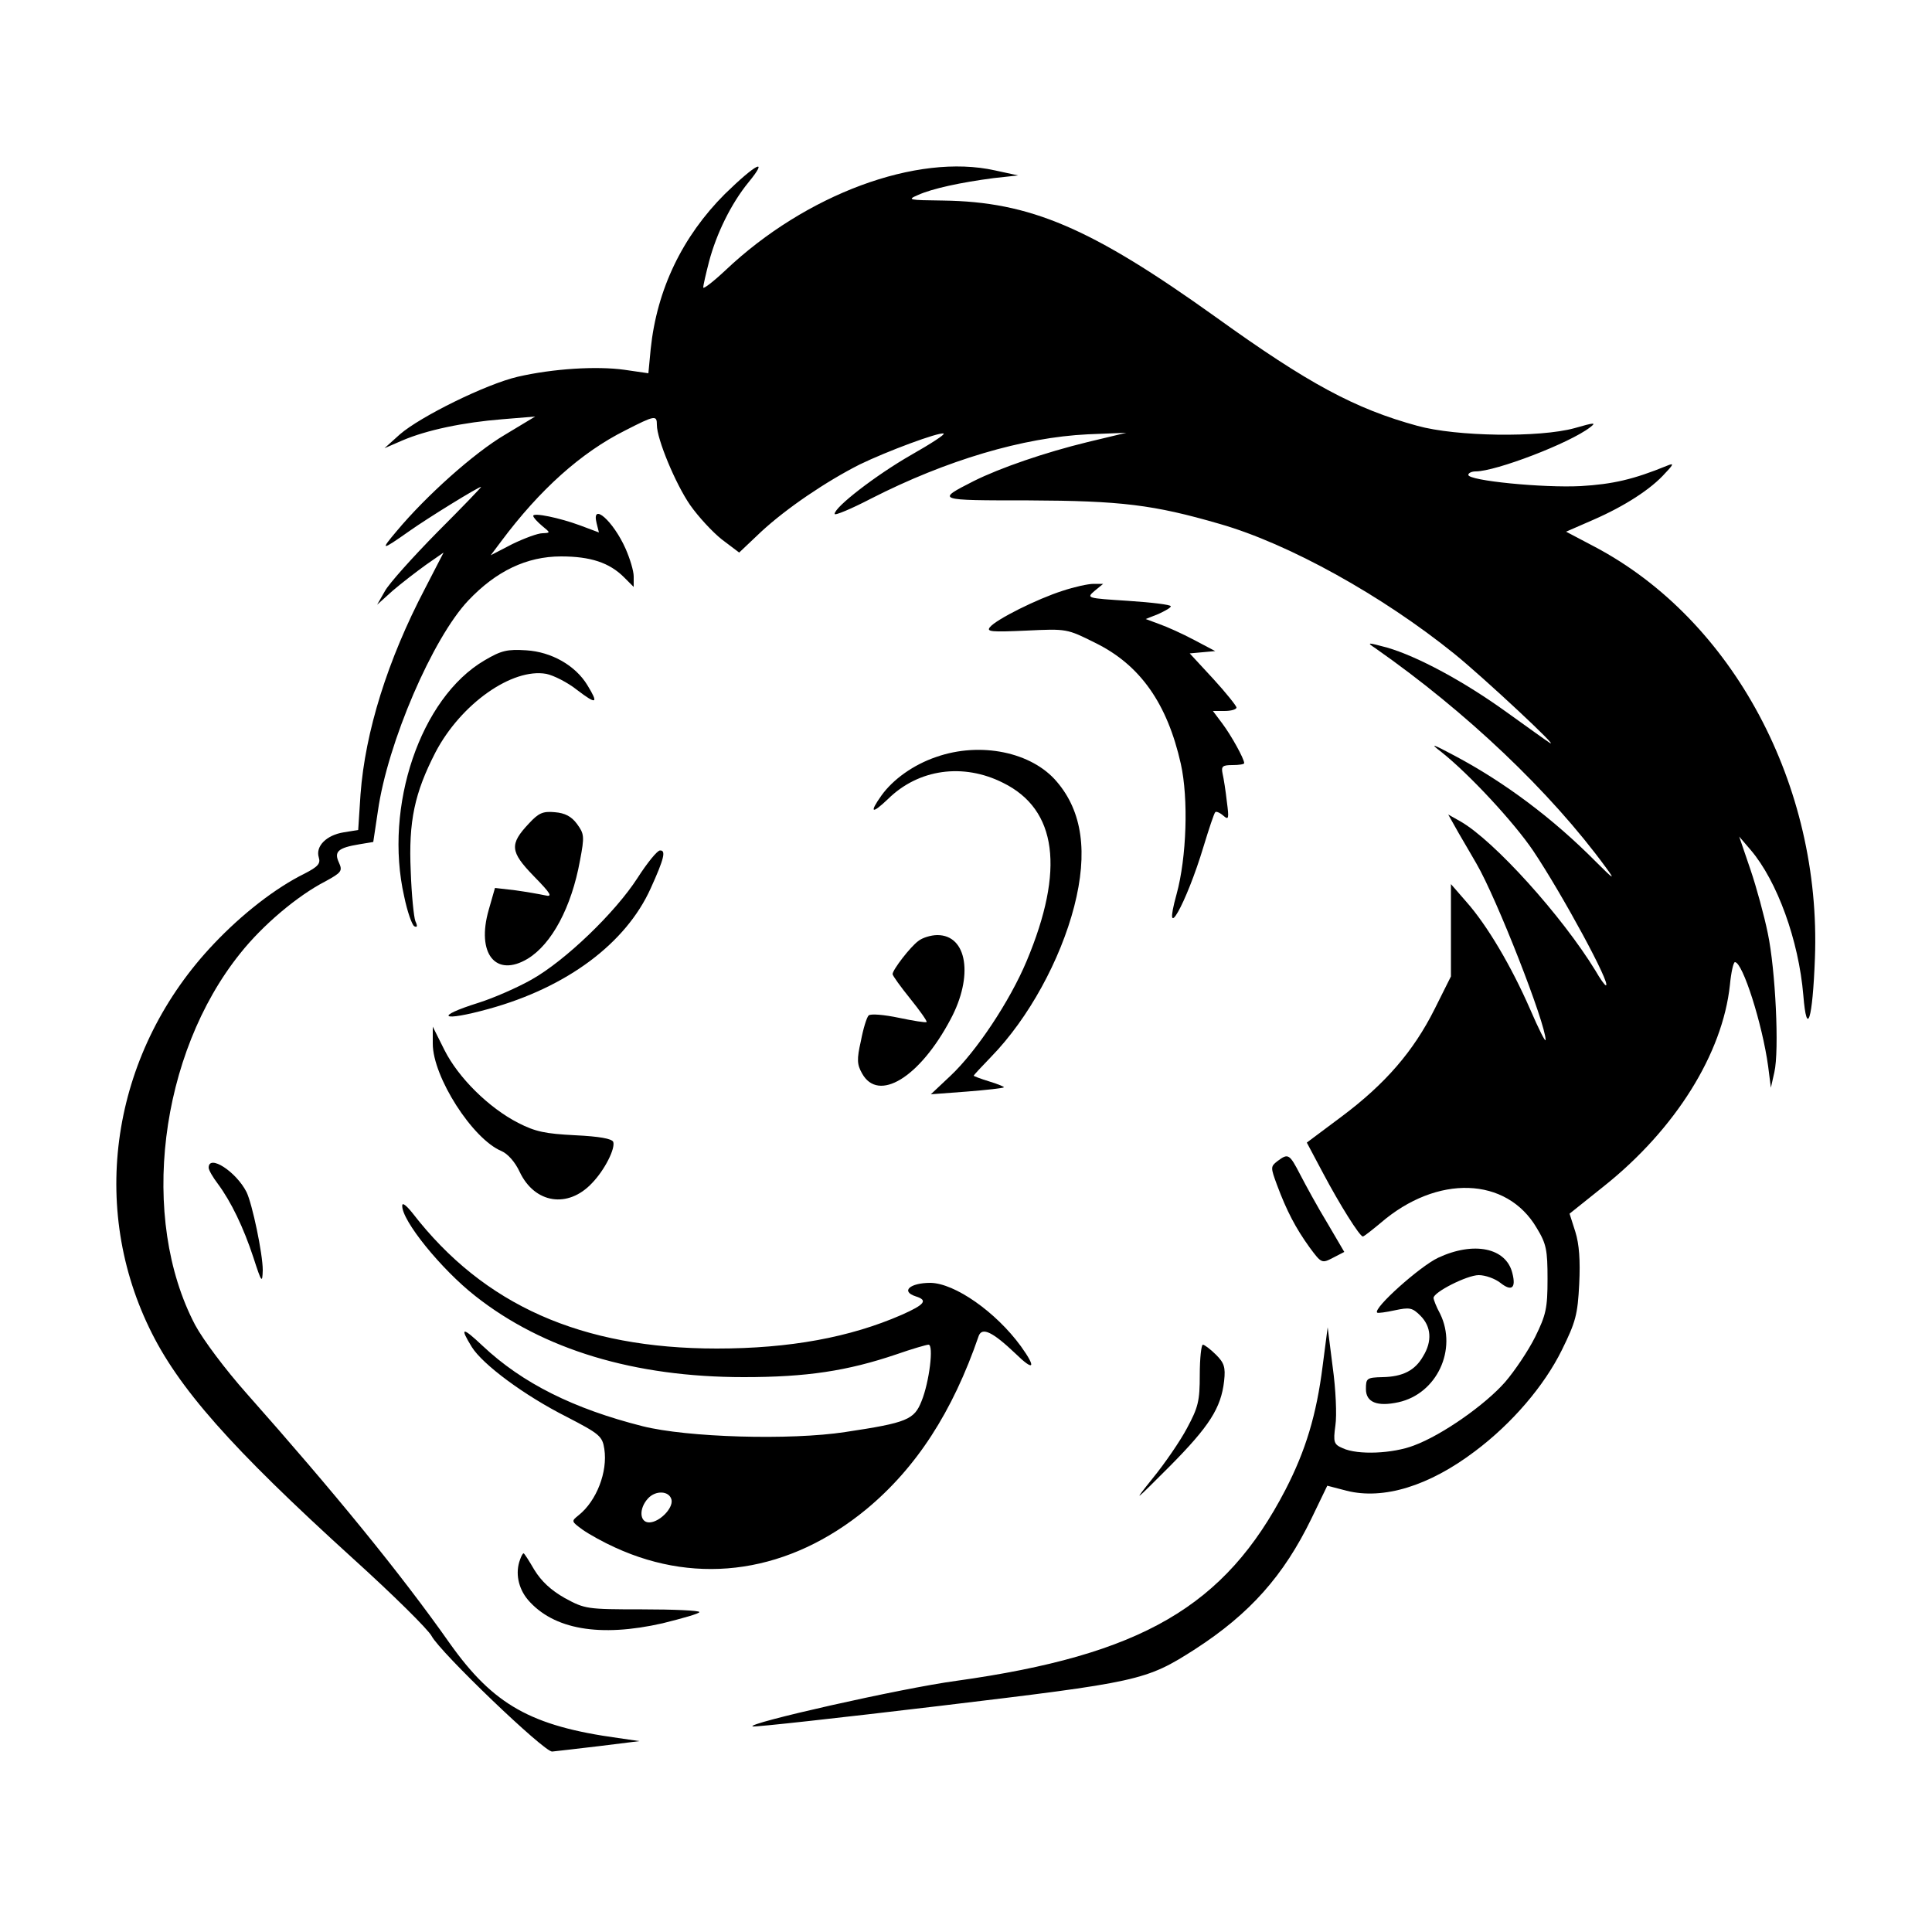
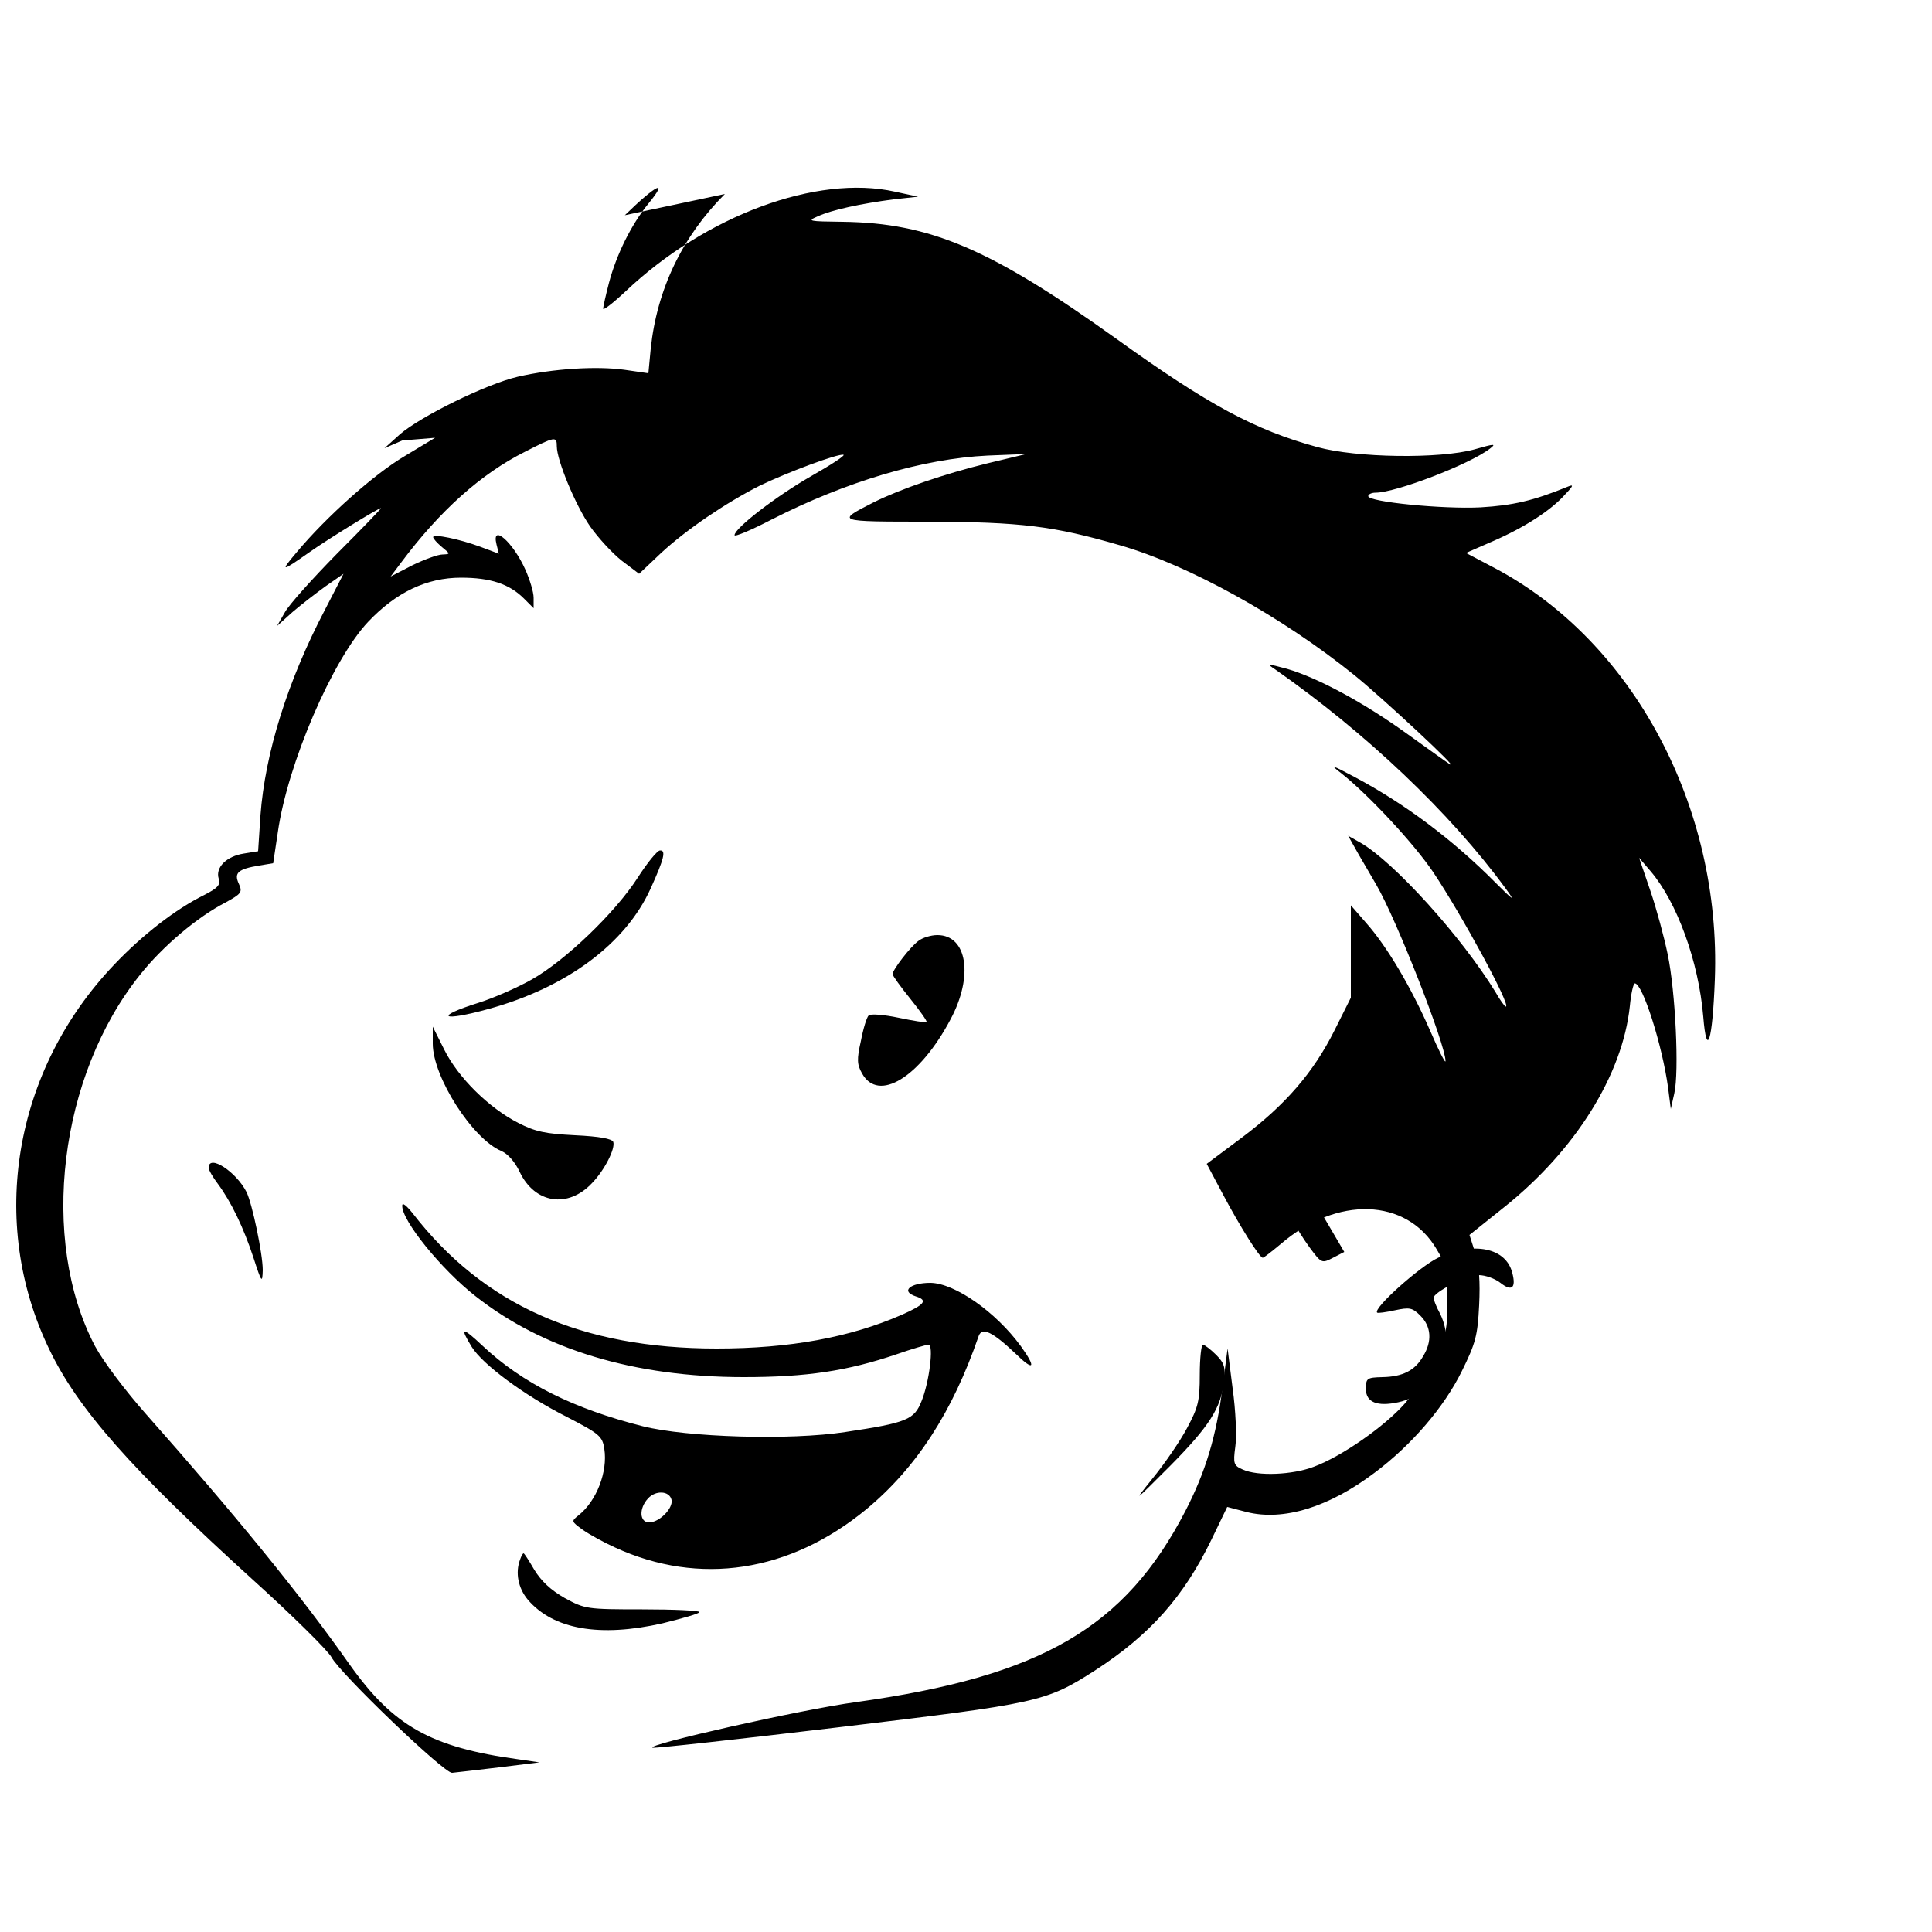
<svg xmlns="http://www.w3.org/2000/svg" version="1" width="666.667" height="666.667" viewBox="0 0 500 500">
-   <path d="M187.6 50.2c-11 11-17.6 24.7-19.2 40.1l-.6 6.3-6.2-.9c-7.2-1-18.5-.3-27.6 1.8-8.2 1.9-25.2 10.3-30.5 14.9l-4 3.6 4.6-2c6.3-2.7 15.8-4.7 25.9-5.5l8.5-.7-7.8 4.7c-8 4.7-20.4 15.8-28 24.9-4.4 5.2-4.1 5.2 3.3 0 4.8-3.4 17.8-11.4 18.5-11.4.2 0-4.9 5.3-11.3 11.7-6.4 6.5-12.6 13.4-13.6 15.3l-2 3.5 4-3.6c2.2-1.9 6.1-4.9 8.6-6.7l4.6-3.2-4.8 9.3c-9.7 18.5-15.5 37.1-16.7 53.3l-.6 9.2-3.7.6c-4.5.7-7.4 3.6-6.5 6.5.5 1.6-.2 2.4-3.7 4.2-7.5 3.7-16.1 10.4-23.4 18.1-26 27.3-32.6 66.6-16.8 99.4 7.4 15.5 21.2 31.1 52.7 59.7 10.4 9.4 19.5 18.4 20.4 20.1 2.2 4.2 29.2 30.1 31.2 29.9.9-.1 6.3-.7 12.1-1.4l10.5-1.3-5.5-.8c-22.6-3.1-32.3-8.6-43.6-24.5-12.8-18.2-30-39.2-52.6-64.7-5.5-6.2-11.2-13.8-13.3-17.7-14.5-27.6-9.3-70.1 11.7-96.2 5.8-7.3 14.8-14.9 22-18.6 4.2-2.3 4.5-2.7 3.5-4.9-1.3-2.8-.2-3.8 5.3-4.7l3.6-.6 1.2-8c2.5-17.7 14.2-44.8 23.4-54.5 7.2-7.6 15.1-11.4 24-11.4 7.6 0 12.5 1.6 16.3 5.4l2.5 2.5v-2.7c0-1.5-1-4.7-2.1-7.2-3.2-7.2-8.9-12.2-7.5-6.6l.6 2.4-4.8-1.8c-5.4-2-12.2-3.4-12.2-2.5 0 .4 1 1.5 2.3 2.6 2.2 1.8 2.2 1.8.1 1.9-1.2 0-4.7 1.3-7.8 2.8l-5.6 2.9 2.7-3.6c10-13.4 20.7-23 32.1-28.7 7.8-4 8.2-4 8.2-1.4 0 3.6 4.8 15.2 8.6 20.7 2.1 3 5.8 7 8.2 8.9l4.5 3.4 5.7-5.4c6.6-6.1 16.8-13 25.5-17.4 7-3.4 20.4-8.4 21.7-8 .5.2-3.4 2.7-8.5 5.6-8.9 5.1-19.7 13.4-19.7 15.2 0 .5 4.3-1.3 9.5-4 19.4-9.9 39.3-15.8 56-16.6l10-.4-10 2.4c-11.1 2.7-22.7 6.7-29.5 10.1-9.8 5-9.9 5 14.2 5 23.9.1 32.3 1.1 49.5 6.1 17.8 5.1 42 18.5 60.8 33.7 7.4 6 27.9 25.1 24.5 22.9-.8-.5-5.8-4.1-11.1-7.9-11.1-8-23-14.4-30.9-16.7-5.2-1.4-5.4-1.4-3 .2 23.3 16.3 45.2 37 59.6 56.7 2.5 3.4 2.1 3.2-2.6-1.5-11-11.1-23.5-20.5-36.5-27.4-6-3.2-6.5-3.3-3.5-1 7.2 5.7 18.8 18.2 23.8 25.6 7.5 11.2 20.3 34.8 18.8 34.8-.3 0-1.5-1.7-2.7-3.8-8.7-14.2-26.2-33.6-34.9-38.6l-3.2-1.8 2.7 4.8c1.6 2.7 3.6 6.2 4.6 7.9 5.3 9.1 17.9 41.4 17.9 45.6 0 .8-1.8-2.8-4-7.9-4.9-11.2-11.1-21.7-16.5-27.8l-4-4.6v23.9l-4.2 8.4c-5.5 11-12.8 19.4-24 27.8l-9.1 6.8 4.2 7.9c4.4 8.3 9.5 16.4 10.3 16.4.3 0 2.3-1.6 4.6-3.5 14.6-12.6 32.6-12 40.4 1.3 2.5 4.1 2.8 5.7 2.8 13.2 0 7.6-.4 9.3-3.2 15-1.8 3.6-5.3 8.8-7.8 11.7-5.2 5.9-16.3 13.7-23.6 16.4-5.5 2.1-14.5 2.5-18.4.7-2.3-1-2.5-1.5-1.9-5.9.4-2.6.1-9.4-.7-15.1l-1.3-10.3-1.3 10c-1.6 12.7-4.4 21.9-9.6 32-15.7 30.3-37.3 42.8-85.2 49.5-14.2 1.9-54.8 11.1-52.7 11.8.6.2 22.3-2.2 48.3-5.3 51.7-6.2 53.4-6.5 66.2-14.7 14.2-9.2 22.9-19 30.1-33.8l4.1-8.5 5 1.3c9.5 2.4 21.3-1.2 33.2-10.2 9.6-7.2 17.9-16.9 22.5-26.2 3.6-7.3 4.1-9.2 4.5-17.1.3-6.1 0-10.3-1-13.5l-1.5-4.7 9-7.2c18.4-14.7 30.6-34.2 32.5-52 .3-3.2.9-5.9 1.3-5.9 2 0 7.1 16 8.6 27l.7 5.5.9-4c1.3-5.6.3-26.5-1.7-36-.9-4.4-2.9-11.8-4.5-16.5l-2.9-8.5 3 3.5c6.8 8 12.4 23.3 13.6 37.6.9 11.1 2.4 6.4 3-9.6 1.7-44.7-21.2-87.6-57-106.5l-7.4-3.9 7.1-3.1c8-3.5 14.9-7.9 18.6-12.1 2.2-2.3 2.2-2.6.5-1.9-8.8 3.6-14.1 4.8-22.4 5.3-9.8.5-29.1-1.4-29.1-2.9 0-.5.9-.9 1.9-.9 5.2 0 24.3-7.3 29.6-11.4 1.7-1.3 1.2-1.3-4 .2-9.1 2.5-30.6 2.2-40.7-.6-16.1-4.4-28.2-10.9-52.1-28.1-32.4-23.2-48.1-29.9-70.7-30.2-8.9-.1-9.3-.2-6.5-1.4 3.7-1.7 11.2-3.3 19.6-4.4l6.4-.7-6-1.3c-20.2-4.5-49 6.2-69.7 25.8-3.2 3-5.8 5-5.8 4.5 0-.6.7-3.6 1.5-6.7 1.9-7.2 5.7-15 10.2-20.5 5.4-6.6 2-4.9-6.1 3z" />
-   <path d="M275 152.9c-6.6 2.1-17.2 7.4-18.8 9.4-1 1.2.4 1.3 9.4.9 10.5-.5 10.5-.5 17.9 3.2 11.6 5.7 18.6 15.7 22.1 31.3 2 9 1.5 24.2-1.1 33.7-3.8 13.7 2.5 2.6 7-12.4 1.4-4.6 2.7-8.5 3-8.8.2-.3 1.2.1 2.1.9 1.4 1.2 1.5.8.9-3.7-.3-2.7-.8-5.9-1.1-7.2-.4-1.9 0-2.2 2.6-2.2 1.6 0 3-.2 3-.5 0-1.1-3.3-7.1-5.7-10.3l-2.4-3.2h3c1.7 0 3.1-.4 3.1-.9 0-.4-2.7-3.8-6-7.4l-6.1-6.6 3.3-.3 3.3-.3-5.5-2.9c-3-1.6-7-3.4-9-4.1l-3.5-1.3 3.3-1.3c1.7-.8 3.2-1.6 3.2-2 0-.4-4.9-1-11-1.4-10.8-.7-10.9-.7-8.7-2.6l2.2-1.8H283c-1.4 0-5 .8-8 1.8zM125.4 170.9c-16.6 9.7-26.1 37.8-20.8 61.1.8 3.9 2 7.3 2.6 7.7.8.4.9 0 .3-1.3-.4-1-1-6.9-1.2-12.9-.6-13 1-20.3 6.4-30.8 6.6-12.6 19.9-21.9 28.7-20.3 1.9.4 5.5 2.2 8 4.2 5 3.8 5.6 3.6 2.6-1.3-3.1-5.1-9.3-8.6-15.8-9-4.9-.3-6.4 0-10.8 2.6zM242.3 195.9c-5.9 2-11.2 5.8-14.2 10-3.2 4.5-2.5 4.9 1.7.9 7.9-7.8 19.5-9.4 29.8-4.2 14 6.9 16 22.5 6.1 46.1-4.4 10.5-13.1 23.5-19.7 29.7l-5.1 4.8 9.3-.7c5.1-.4 9.5-.9 9.6-1.1.2-.1-1.4-.8-3.7-1.5-2.3-.7-4.1-1.4-4.1-1.5 0-.2 2.1-2.4 4.6-5 9.6-9.9 17.8-24.9 21.4-38.8 3.6-14 2.1-24.6-4.5-32.3-6.5-7.7-19.8-10.4-31.2-6.4zM136.9 213.1c-5.1 5.4-4.9 7.3 1.2 13.6 4.6 4.7 5 5.5 2.9 5-1.4-.3-4.8-.9-7.7-1.3l-5.2-.6-1.6 5.6c-3.3 11.4 1.8 17.7 10.1 12.7 6.2-3.8 11.3-13.3 13.5-25.4 1.2-6.3 1.1-6.9-.8-9.5-1.4-1.9-3.1-2.8-5.7-3-3.1-.3-4.2.2-6.7 2.9z" />
+   <path d="M187.6 50.2c-11 11-17.6 24.7-19.2 40.1l-.6 6.3-6.2-.9c-7.2-1-18.5-.3-27.6 1.8-8.2 1.9-25.2 10.3-30.5 14.9l-4 3.6 4.6-2l8.5-.7-7.8 4.7c-8 4.7-20.4 15.8-28 24.9-4.4 5.2-4.1 5.2 3.3 0 4.8-3.4 17.8-11.4 18.5-11.4.2 0-4.9 5.3-11.3 11.7-6.4 6.5-12.6 13.4-13.6 15.3l-2 3.5 4-3.6c2.2-1.9 6.1-4.9 8.6-6.7l4.6-3.2-4.8 9.3c-9.7 18.5-15.5 37.1-16.7 53.3l-.6 9.2-3.7.6c-4.5.7-7.4 3.6-6.5 6.5.5 1.6-.2 2.4-3.7 4.2-7.5 3.7-16.1 10.4-23.4 18.1-26 27.3-32.6 66.6-16.8 99.4 7.4 15.5 21.2 31.1 52.7 59.7 10.4 9.4 19.5 18.4 20.4 20.1 2.2 4.2 29.2 30.1 31.2 29.9.9-.1 6.3-.7 12.1-1.4l10.5-1.3-5.5-.8c-22.6-3.1-32.3-8.6-43.6-24.5-12.8-18.2-30-39.2-52.6-64.7-5.5-6.2-11.2-13.8-13.3-17.7-14.5-27.6-9.3-70.1 11.7-96.2 5.8-7.3 14.8-14.9 22-18.6 4.2-2.3 4.5-2.7 3.5-4.9-1.3-2.8-.2-3.8 5.3-4.7l3.6-.6 1.2-8c2.5-17.7 14.2-44.8 23.4-54.5 7.2-7.6 15.1-11.4 24-11.4 7.6 0 12.5 1.6 16.3 5.4l2.5 2.5v-2.7c0-1.5-1-4.7-2.1-7.2-3.2-7.2-8.9-12.2-7.5-6.6l.6 2.4-4.8-1.8c-5.4-2-12.2-3.4-12.2-2.5 0 .4 1 1.5 2.3 2.6 2.2 1.8 2.2 1.8.1 1.9-1.2 0-4.7 1.3-7.8 2.8l-5.6 2.9 2.7-3.6c10-13.4 20.7-23 32.1-28.7 7.8-4 8.2-4 8.2-1.4 0 3.6 4.8 15.2 8.6 20.7 2.1 3 5.8 7 8.2 8.9l4.5 3.4 5.7-5.4c6.6-6.1 16.8-13 25.5-17.4 7-3.4 20.4-8.4 21.7-8 .5.2-3.4 2.7-8.5 5.6-8.9 5.1-19.7 13.4-19.7 15.2 0 .5 4.3-1.3 9.5-4 19.4-9.9 39.3-15.8 56-16.6l10-.4-10 2.4c-11.1 2.7-22.7 6.7-29.5 10.1-9.8 5-9.9 5 14.2 5 23.9.1 32.3 1.1 49.5 6.1 17.8 5.1 42 18.5 60.8 33.7 7.4 6 27.9 25.1 24.5 22.9-.8-.5-5.8-4.1-11.1-7.9-11.1-8-23-14.4-30.9-16.7-5.2-1.4-5.4-1.4-3 .2 23.3 16.3 45.2 37 59.6 56.7 2.5 3.4 2.1 3.2-2.6-1.5-11-11.1-23.5-20.5-36.5-27.4-6-3.2-6.5-3.3-3.5-1 7.2 5.7 18.8 18.2 23.8 25.6 7.5 11.2 20.3 34.8 18.8 34.8-.3 0-1.5-1.7-2.7-3.8-8.7-14.2-26.2-33.6-34.9-38.6l-3.2-1.8 2.7 4.8c1.6 2.7 3.6 6.2 4.6 7.9 5.3 9.1 17.9 41.4 17.9 45.6 0 .8-1.8-2.8-4-7.9-4.9-11.2-11.1-21.7-16.5-27.8l-4-4.6v23.9l-4.2 8.4c-5.5 11-12.8 19.4-24 27.8l-9.1 6.8 4.2 7.9c4.4 8.3 9.5 16.4 10.3 16.4.3 0 2.3-1.6 4.6-3.5 14.6-12.6 32.6-12 40.4 1.3 2.5 4.1 2.8 5.7 2.8 13.2 0 7.6-.4 9.3-3.2 15-1.8 3.6-5.3 8.8-7.8 11.7-5.2 5.9-16.3 13.7-23.6 16.4-5.5 2.1-14.5 2.5-18.4.7-2.3-1-2.5-1.5-1.9-5.9.4-2.6.1-9.4-.7-15.1l-1.3-10.3-1.3 10c-1.6 12.7-4.4 21.9-9.6 32-15.7 30.3-37.3 42.8-85.2 49.5-14.2 1.9-54.8 11.1-52.7 11.8.6.2 22.3-2.2 48.3-5.3 51.7-6.2 53.4-6.5 66.2-14.7 14.2-9.2 22.9-19 30.1-33.8l4.1-8.5 5 1.3c9.5 2.4 21.3-1.2 33.2-10.2 9.6-7.2 17.9-16.9 22.5-26.2 3.6-7.3 4.1-9.2 4.5-17.1.3-6.1 0-10.3-1-13.5l-1.5-4.7 9-7.2c18.4-14.7 30.6-34.2 32.5-52 .3-3.2.9-5.9 1.3-5.9 2 0 7.1 16 8.6 27l.7 5.5.9-4c1.3-5.6.3-26.5-1.7-36-.9-4.4-2.9-11.8-4.5-16.5l-2.9-8.5 3 3.5c6.8 8 12.4 23.3 13.6 37.6.9 11.1 2.4 6.4 3-9.6 1.7-44.7-21.2-87.6-57-106.5l-7.4-3.9 7.1-3.1c8-3.5 14.9-7.9 18.6-12.1 2.2-2.3 2.2-2.6.5-1.9-8.8 3.6-14.1 4.8-22.4 5.3-9.8.5-29.1-1.4-29.1-2.9 0-.5.9-.9 1.9-.9 5.2 0 24.3-7.3 29.6-11.4 1.7-1.3 1.2-1.3-4 .2-9.1 2.5-30.6 2.2-40.7-.6-16.1-4.4-28.2-10.9-52.1-28.1-32.4-23.2-48.1-29.9-70.7-30.2-8.9-.1-9.3-.2-6.5-1.4 3.7-1.7 11.2-3.3 19.6-4.4l6.4-.7-6-1.3c-20.2-4.5-49 6.2-69.7 25.8-3.2 3-5.8 5-5.8 4.5 0-.6.7-3.6 1.5-6.7 1.9-7.2 5.7-15 10.2-20.5 5.4-6.6 2-4.9-6.1 3z" />
  <path d="M165 227.2c-5.8 9-18.7 21.4-27.4 26.3-3.7 2.1-9.9 4.8-13.7 6-11.8 3.7-9.7 5 2.6 1.6 20.3-5.6 35.5-17 41.9-31.2 3.5-7.7 4-9.9 2.4-9.8-.7 0-3.3 3.2-5.8 7.1zM237.7 243.5c-2.1 1.5-6.7 7.5-6.7 8.6 0 .4 2.1 3.3 4.6 6.4 2.5 3.1 4.4 5.8 4.2 6-.2.2-3.4-.3-7.2-1.1-3.8-.8-7.3-1.1-7.8-.6-.5.5-1.4 3.4-2 6.6-1.1 4.8-1 6.1.3 8.4 4.2 7.6 14.9 1.1 22.9-14 6-11.2 4.3-21.8-3.4-21.8-1.7 0-3.9.7-4.9 1.5zM112 270.1c0 8.6 10.3 24.7 17.8 27.8 1.6.7 3.5 2.8 4.7 5.4 3.9 8.2 12.5 9.5 18.7 2.9 3.3-3.4 6.1-9 5.5-10.7-.4-.8-3.5-1.4-9.9-1.7-7.7-.4-10.2-.9-14.7-3.2-7.6-3.9-15.5-11.7-19.1-18.9l-3-6v4.4zM330.6 300.5c-1.8 1.4-1.8 1.6-.1 6.2 2.5 6.7 4.8 11.1 8.4 16.1 3.1 4.2 3.2 4.2 6.1 2.7l2.9-1.5-4.4-7.5c-2.5-4.1-5.6-9.8-7-12.5-2.8-5.4-3.1-5.6-5.9-3.5zM54 302.2c0 .6 1.1 2.5 2.4 4.2 3.4 4.6 6.6 11.2 9.2 19.1 2.1 6.5 2.3 6.7 2.4 3.2 0-4.2-2.7-17.1-4.2-20.2-2.7-5.3-9.8-9.9-9.8-6.3zM104.1 312c-.2 3.8 10.1 16.5 18.9 23.4 17.6 13.9 41.2 21 69.5 21 16.3 0 26.8-1.6 39.5-5.9 4-1.4 7.8-2.5 8.3-2.5 1.4 0 .2 9.7-1.8 14.6-1.9 4.8-3.7 5.6-19.7 8-14.3 2.2-41 1.4-52.5-1.5-17.8-4.5-31.1-11.1-41.4-20.8-5.3-5-6-4.9-2.8.3 2.8 4.5 13.5 12.5 24.6 18.1 8.5 4.4 9.2 5 9.7 8.3.9 5.9-2 13.4-6.6 17.1-2 1.6-2 1.6 1 3.8 1.7 1.2 5.5 3.3 8.4 4.6 21.8 10 45.2 6.4 65-9.9 12.9-10.7 22.3-25.1 29.1-44.9.9-2.3 3.6-1 9.5 4.6 4.8 4.7 5.5 3.8 1.4-1.9-6.5-8.9-17.1-16.3-23.4-16.4-5.3 0-7.8 2.2-3.8 3.5 3.2 1 2.4 2.1-3.7 4.8-13.3 5.8-28.9 8.7-47.8 8.7-35 0-60.3-11.2-78.7-35-1.6-2-2.7-2.9-2.7-2zm69.7 76.2c.4 2.2-3.2 5.8-5.8 5.8-2.5 0-2.7-3.6-.3-6.2 2-2.2 5.6-2 6.1.4zM372.2 325.5c-4.7 2.2-16.9 13.1-15.8 14.2.2.2 2.3-.1 4.6-.6 3.8-.8 4.5-.7 6.6 1.4 2.8 2.8 3.1 6.6.7 10.5-2.1 3.7-5.3 5.3-10.5 5.4-4.1.1-4.3.3-4.3 3.1 0 3.4 2.9 4.6 8.4 3.4 10-2.2 15.3-13.7 10.8-22.9-1-1.8-1.7-3.7-1.7-4.1 0-1.5 8.7-5.9 11.7-5.9 1.7 0 4.2.9 5.6 2 2.9 2.3 4.1 1.4 3.1-2.5-1.6-6.6-10-8.3-19.2-4zM310.5 355.8c0 6.8-.4 8.4-3.3 13.8-1.8 3.4-5.8 9.2-8.9 13-5.2 6.5-5 6.3 4.4-3.1 10.3-10.4 13.3-15.1 14.1-22.1.4-3.6 0-4.7-2.1-6.8-1.4-1.4-3-2.6-3.4-2.6-.4 0-.8 3.5-.8 7.8zM134.6 403.6c-1.3 3.4-.5 7.4 2 10.4 6.6 7.7 18.6 9.8 34.9 6.1 5.2-1.3 9.5-2.5 9.5-2.9 0-.4-6.6-.7-14.8-.7-14.4 0-14.8-.1-20-2.9-3.7-2.1-6.1-4.4-7.9-7.3-1.4-2.4-2.6-4.3-2.8-4.3-.2 0-.6.7-.9 1.6z" />
</svg>